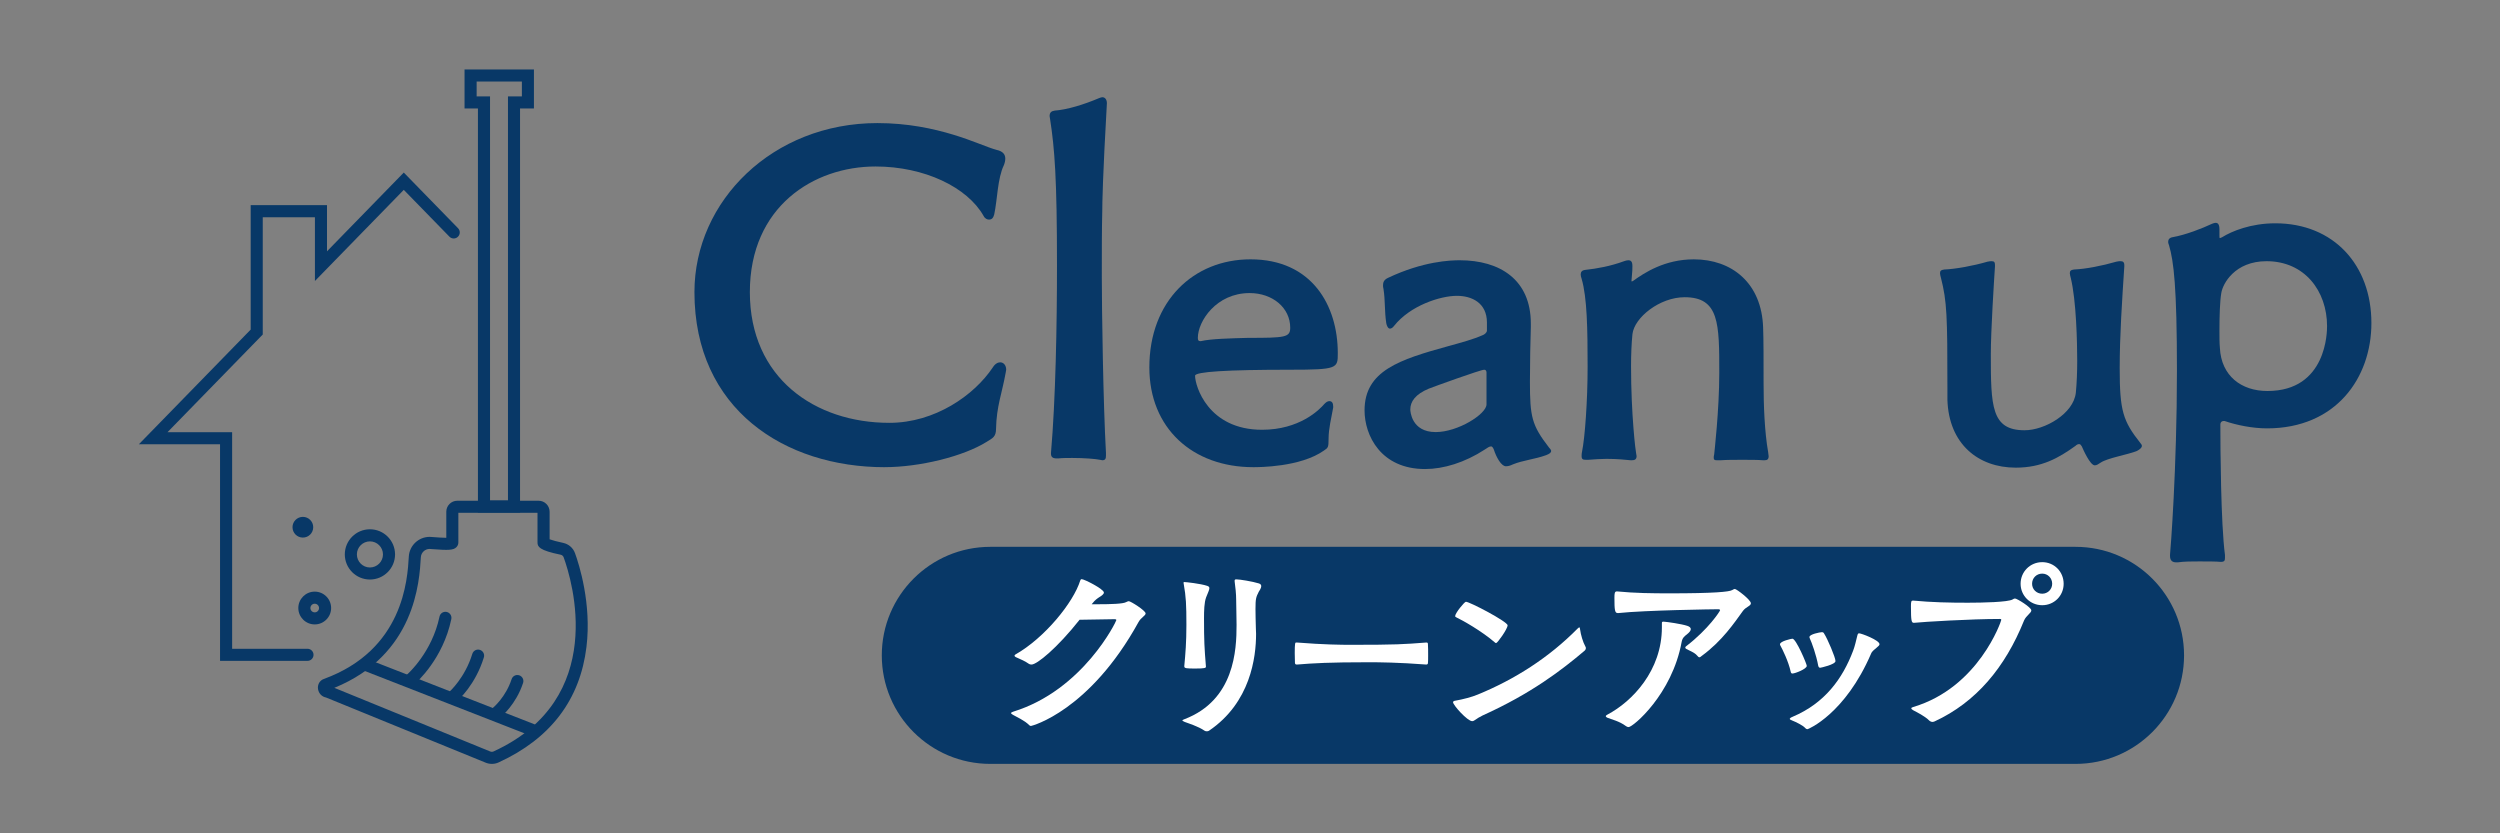
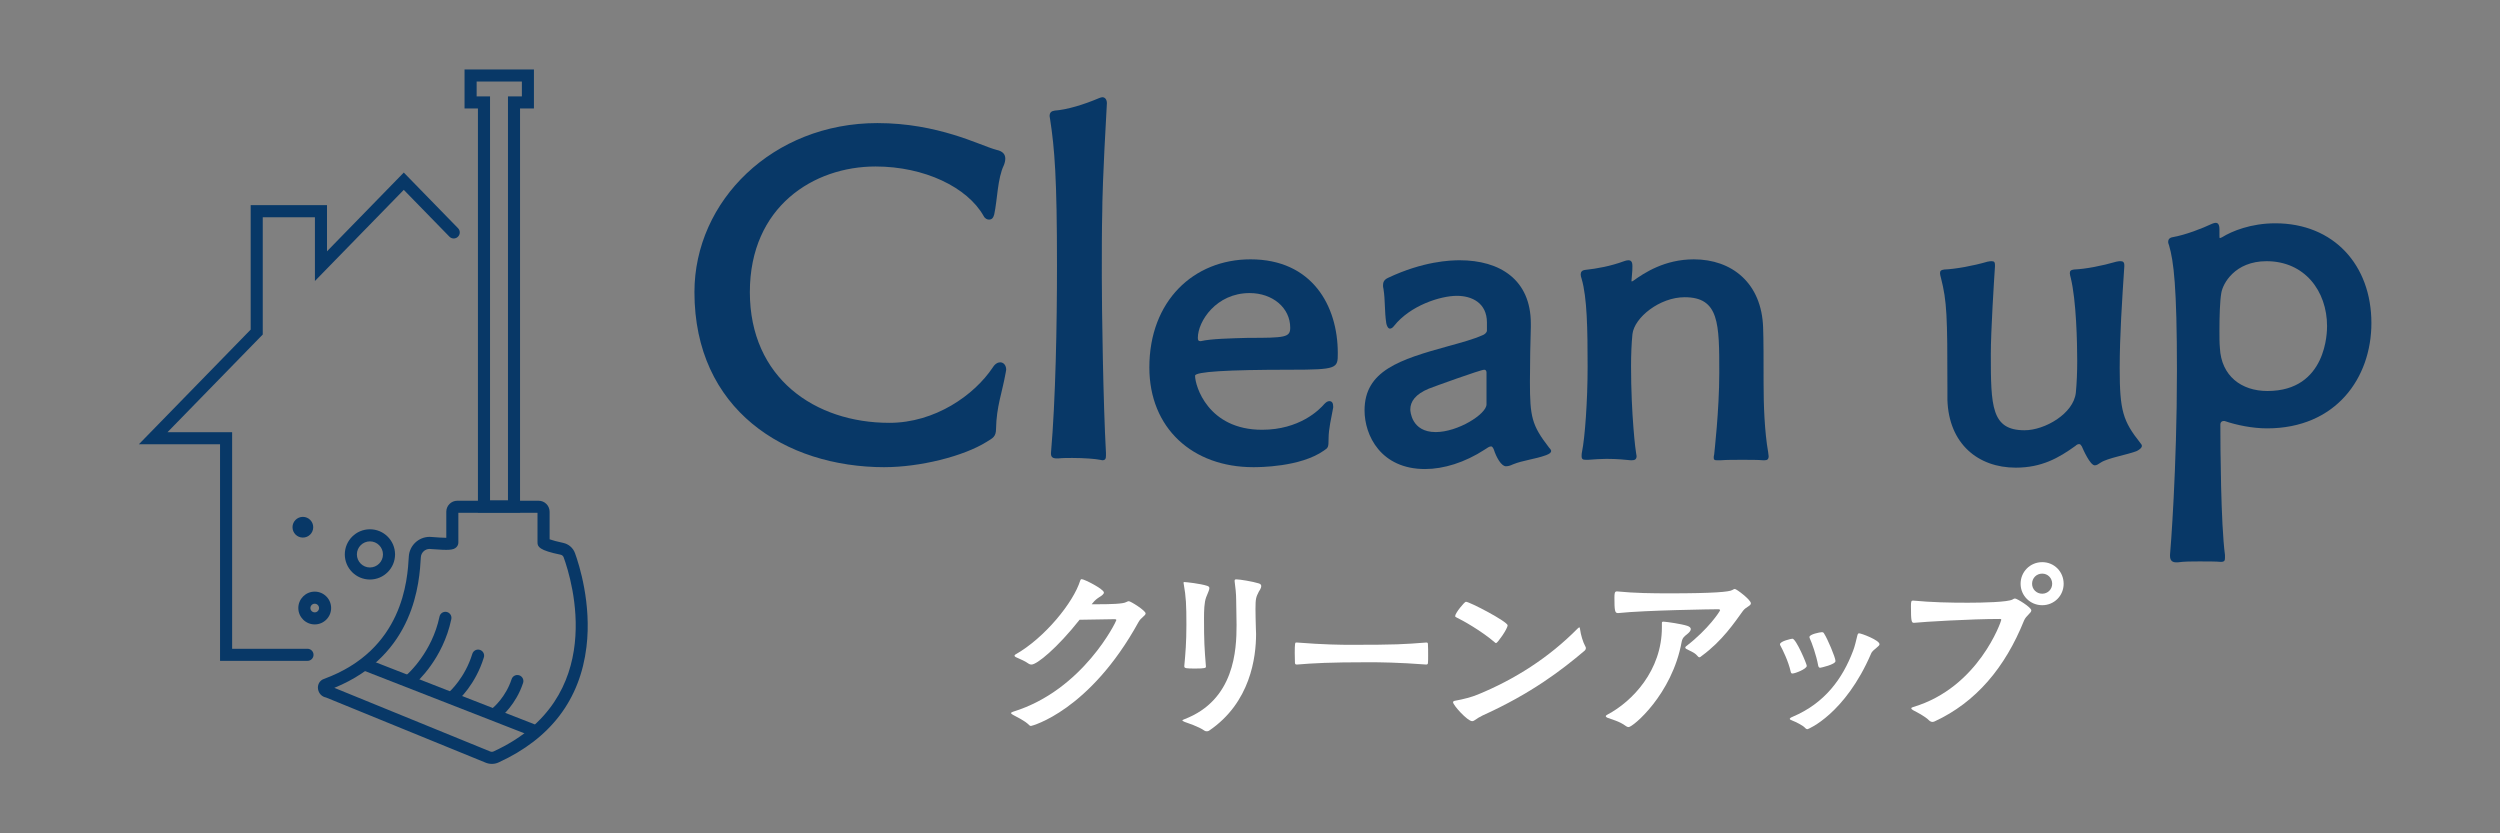
<svg xmlns="http://www.w3.org/2000/svg" id="_レイヤー_1" viewBox="0 0 180 60">
  <rect x="0" y="0" width="180" height="60" fill="#808080" stroke="none" />
  <defs>
    <style>.cls-1{fill:#083867;}.cls-2{fill:#fff;}</style>
  </defs>
  <path class="cls-1" d="M63.701,33.638c-7.183,0-13.701-4.157-13.701-12.604,0-6.585,5.653-12.172,13.169-12.172,2.195,0,4.024.399,5.454.831,1.43.432,2.494.931,3.126,1.097.466.1.632.333.632.632,0,.133-.033.299-.1.466-.466.964-.466,2.494-.698,3.558-.067.266-.2.366-.366.366-.133,0-.299-.066-.399-.266-1.164-2.062-4.257-3.559-7.782-3.559-4.456,0-9.046,2.893-9.046,9.046,0,6.185,4.689,9.411,10.043,9.411,3.292,0,6.119-1.995,7.449-3.991.166-.266.366-.366.532-.366.233,0,.432.199.432.532,0,.066-.033.133-.033.199-.266,1.497-.665,2.428-.698,4.057,0,.566-.233.665-.665.931-1.696,1.064-4.856,1.829-7.35,1.829Z" />
  <path class="cls-1" d="M79.628,32.807c0,.199-.033.332-.266.332-.033,0-.1-.033-.166-.033-.3-.066-1.131-.133-1.995-.133-.333,0-.698,0-.998.033h-.133c-.266,0-.399-.1-.399-.333v-.066c.333-3.858.432-9.212.432-13.502,0-6.252-.166-8.381-.499-10.542,0-.067-.033-.133-.033-.2,0-.266.133-.366.366-.399.898-.066,2.095-.432,3.193-.898.1-.033.166-.066.233-.066.2,0,.333.166.333.432-.299,5.254-.333,7.217-.333,7.782-.033,1.264-.033,2.96-.033,4.656,0,2.428.1,9.178.299,12.737v.2Z" />
  <path class="cls-1" d="M95.989,29.348c-.133.765-.332,1.496-.332,2.261,0,.599-.033.632-.333.831-1.696,1.197-4.689,1.197-5.088,1.197-4.357,0-7.483-2.794-7.483-7.183,0-4.789,3.193-7.782,7.283-7.782,4.423,0,6.285,3.325,6.285,6.751,0,1.097,0,1.197-3.425,1.197q-6.851,0-6.851.432c0,.732.931,3.891,4.822,3.891,2.693,0,4.123-1.43,4.49-1.862.133-.133.233-.2.366-.2.166,0,.266.133.266.366v.1ZM86.478,24.559c.698-.166,2.128-.199,3.392-.233,2.66,0,3.026-.033,3.026-.731,0-1.43-1.264-2.494-2.926-2.494-2.395,0-3.725,2.028-3.725,3.226,0,.2.067.233.166.233h.066Z" />
  <path class="cls-1" d="M110.221,23.495c-.033,1.031-.066,2.627-.066,3.991,0,2.527.133,3.126,1.363,4.722.1.1.166.2.166.266,0,.1-.1.199-.366.299-.831.299-1.663.366-2.395.665-.199.1-.366.133-.499.133-.333,0-.698-.665-.865-1.197-.066-.166-.133-.233-.199-.233-.133,0-.266.1-.466.233-1.43.931-2.96,1.397-4.29,1.397-3.193,0-4.356-2.428-4.356-4.223,0-2.86,2.527-3.658,6.019-4.623.965-.266,1.829-.499,2.494-.798.1-.033.299-.166.299-.333v-.565c0-1.43-1.098-1.929-2.162-1.929-1.197,0-3.359.698-4.523,2.162-.1.133-.2.199-.299.199-.133,0-.233-.199-.266-.399-.133-.898-.066-1.629-.199-2.461-.033-.1-.033-.2-.033-.266,0-.199.066-.399.366-.532,2.528-1.197,4.49-1.264,5.155-1.264,2.893,0,5.121,1.396,5.121,4.556v.199ZM107.028,26.82c0-.133-.066-.199-.166-.199-.266,0-3.658,1.231-3.99,1.363-.964.399-1.33.931-1.33,1.496,0,.1.066,1.63,1.829,1.63,1.596,0,3.658-1.297,3.658-1.995v-2.295Z" />
  <path class="cls-1" d="M126.947,33.139c-.399-.033-.931-.033-1.496-.033-.566,0-1.131,0-1.563.033h-.266c-.166,0-.233-.033-.233-.166,0-.066,0-.166.033-.266,0-.033.366-3.159.366-5.853,0-3.558,0-5.454-2.494-5.454-1.796,0-3.625,1.463-3.758,2.66-.066.665-.1,1.463-.1,2.295,0,3.525.333,6.185.366,6.285,0,.066.033.133.033.199,0,.233-.133.299-.333.299h-.1c-.299-.033-.965-.1-1.73-.1-.399,0-.864.033-1.297.066h-.199c-.199,0-.299-.033-.299-.266,0-.1,0-.199.033-.332.199-.965.399-3.592.399-6.086,0-2.694-.033-4.989-.432-6.352-.033-.1-.066-.199-.066-.299,0-.166.066-.299.299-.333.898-.1,1.829-.266,2.827-.632.1-.033.199-.066.299-.066.199,0,.299.1.299.432,0,.166,0,.333-.066,1.031,0,.033,0,.067.033.067,0,0,.033-.033.066-.033.832-.599,2.295-1.563,4.39-1.563,2.727,0,4.888,1.696,4.988,4.922.033.765.033,2.428.033,4.024,0,1.496.066,3.458.332,4.955,0,.1.033.199.033.266,0,.233-.1.299-.299.299h-.1Z" />
  <path class="cls-1" d="M152.951,19.172c-.166,2.528-.333,5.022-.333,7.349,0,3.06.233,3.791,1.496,5.387.066.067.1.133.1.2,0,.133-.166.266-.366.366-.665.266-2.095.499-2.594.831-.199.133-.299.199-.432.199-.333,0-.831-1.131-.931-1.363-.066-.1-.1-.166-.2-.166-.066,0-.166.033-.266.133-1.197.864-2.428,1.563-4.29,1.563-2.693,0-4.822-1.696-4.922-4.888v-.898c0-5.121-.033-6.185-.466-7.881-.033-.133-.066-.233-.066-.333,0-.166.066-.233.299-.266.831-.033,2.095-.266,3.126-.566.133-.033.233-.033.299-.033.166,0,.233.066.233.266v.1c-.066.998-.299,4.656-.299,6.319,0,3.758.033,5.487,2.428,5.487,1.463,0,3.525-1.197,3.692-2.694.066-.665.1-1.463.1-2.295,0-1.33-.066-4.356-.466-5.986-.033-.133-.066-.233-.066-.333,0-.166.066-.233.299-.266.831-.033,2.029-.266,3.06-.566.133-.033.233-.033.299-.033.166,0,.266.066.266.299v.066Z" />
  <path class="cls-1" d="M160.199,40.156c0,.2-.033.299-.299.299-.366-.033-.964-.033-1.563-.033-.499,0-1.064,0-1.53.066h-.133c-.233,0-.433-.1-.433-.466v-.066c.033-.299.499-6.186.499-13.269,0-6.019-.233-7.882-.566-9.013-.033-.1-.066-.166-.066-.266,0-.166.1-.299.333-.333.931-.166,2.128-.632,2.827-.964.1-.033.166-.066.266-.066.166,0,.266.133.266.465v.466c0,.1,0,.166.033.166.033,0,.1-.033.166-.066.698-.432,2.062-.998,3.825-.998,4.19,0,6.917,2.993,6.917,7.183,0,3.957-2.561,7.582-7.516,7.582-1.031,0-2.195-.233-3.06-.532h-.066c-.1,0-.233.066-.233.266,0,1.596.033,7.15.332,9.378v.199ZM167.549,23.495c0-2.561-1.63-4.689-4.357-4.689-2.295,0-3.159,1.63-3.259,2.295-.1.566-.133,1.696-.133,2.694,0,.465,0,.931.033,1.264.1,1.995,1.53,3.093,3.425,3.093,4.29,0,4.29-4.323,4.29-4.656Z" />
-   <path class="cls-1" d="M149.439,55h-78.137c-4.315,0-7.813-3.498-7.813-7.813,0-4.315,3.498-7.815,7.813-7.815h78.137c4.315,0,7.813,3.499,7.813,7.815,0,4.315-3.498,7.813-7.813,7.813" />
  <path class="cls-2" d="M79.066,43.506c.909,0,1.805-.028,2.012-.152.096-.042.138-.069.193-.069.138,0,1.213.675,1.213.882,0,.165-.331.289-.51.62-3.527,6.407-7.688,7.482-7.744,7.482-.042,0-.083-.014-.124-.055-.331-.344-.937-.606-1.171-.744-.097-.055-.138-.097-.138-.124,0-.042.069-.083.166-.11,5.029-1.557,7.413-6.504,7.413-6.586,0-.055-.041-.069-.124-.069-.413,0-1.626.028-2.522.042-1.626,2.053-3.073,3.224-3.458,3.224-.069,0-.138-.014-.179-.042-.317-.234-.716-.372-.964-.496-.055-.028-.083-.069-.083-.097,0-.028.014-.055.055-.083,2.122-1.199,4.189-3.762,4.671-5.319.028-.083.055-.11.11-.11.193,0,1.599.717,1.599.964,0,.11-.152.221-.331.331-.152.097-.331.234-.454.399l-.097.111h.468Z" />
  <path class="cls-2" d="M88.893,41.811c0-.069.028-.097.124-.097.248,0,1.171.152,1.612.29.138.041.179.11.179.193,0,.165-.138.344-.179.413-.193.386-.234.482-.234,1.24,0,.372.014.909.028,1.405,0,.124.014.248.014.386,0,1.681-.4,4.947-3.39,6.972-.042.028-.097.041-.166.041-.055,0-.11-.014-.151-.041-.455-.317-1.185-.538-1.433-.634-.124-.055-.165-.083-.165-.11s.069-.055.138-.083c3.624-1.378,3.762-5.002,3.762-6.793,0-.675-.028-1.254-.028-1.791,0-.441-.055-.937-.11-1.337v-.055ZM85.269,47.956c.083-.882.152-1.709.152-2.962,0-1.46-.028-2.025-.193-2.949-.014-.041-.014-.069-.014-.083,0-.042.014-.055.055-.055.097,0,1.158.11,1.654.276.11.041.152.083.152.165,0,.138-.11.331-.234.661-.138.372-.152.965-.152,1.502,0,1.668.028,2.122.138,3.486,0,.096-.069.138-.771.138-.634,0-.786-.014-.786-.152v-.028Z" />
  <path class="cls-2" d="M102.716,46.262c.083,0,.096.055.096.138.014.179.014.496.014.799,0,.22,0,.427-.014.538,0,.069-.041.11-.124.11-1.998-.152-3.362-.165-4.161-.165-2.825,0-3.968.069-5.139.165h-.028c-.083,0-.124-.042-.124-.138,0-.179-.014-.441-.014-.689,0-.689.028-.758.096-.758h.069c1.915.152,3.156.165,3.913.165,3.183,0,3.817-.041,5.388-.165h.028Z" />
  <path class="cls-2" d="M106.728,51.525c-.441.207-.565.399-.73.399-.345,0-1.378-1.157-1.378-1.364,0-.055.055-.097.166-.111.551-.096,1.185-.262,1.612-.441,2.659-1.089,5.126-2.659,7.192-4.754.055-.055.097-.083.124-.083.028,0,.042.055.055.165.042.345.207.909.372,1.199.028.042.041.083.041.124,0,.083-.041.152-.11.207-1.612,1.364-3.803,3.059-7.344,4.657ZM107.638,46.262c-.951-.827-2.356-1.612-2.77-1.805-.055-.028-.097-.055-.097-.097,0-.22.675-1.033.772-1.033.276,0,3.004,1.433,3.004,1.695,0,.262-.73,1.281-.827,1.281-.028,0-.055-.014-.083-.041Z" />
  <path class="cls-2" d="M119.656,44.897c0-.11,0-.138.124-.138.248.014,1.295.165,1.709.303.165.055.248.138.248.234,0,.11-.096.234-.289.386-.179.138-.317.248-.372.551-.689,3.762-3.5,6.118-3.817,6.118-.069,0-.138-.028-.207-.083-.455-.344-1.061-.482-1.323-.592-.069-.028-.111-.069-.111-.111,0-.041.042-.069.111-.11,1.805-.951,3.927-3.183,3.927-6.283v-.276ZM116.473,44.14c-.207,0-.234-.22-.234-1.102,0-.303.014-.455.166-.455h.041c1.254.124,2.508.138,3.762.138,3.211,0,4.299-.11,4.506-.234.097-.055.152-.083.193-.083.124,0,1.157.785,1.157,1.033,0,.193-.344.248-.565.538-.62.854-1.488,2.163-2.976,3.252-.069.055-.111.097-.166.097s-.096-.042-.165-.124c-.193-.234-.579-.358-.785-.482-.042-.028-.069-.055-.069-.096,0-.028.028-.069.069-.097,1.598-1.226,2.439-2.521,2.439-2.591,0-.042-.055-.069-.138-.069-.289,0-5.25.069-7.192.276h-.042Z" />
  <path class="cls-2" d="M129.056,48.494c-.055,0-.11-.028-.124-.124-.165-.758-.592-1.612-.744-1.888-.028-.041-.028-.069-.028-.096,0-.221.827-.4.895-.4.262,0,1.033,1.819,1.033,1.957,0,.22-.84.551-1.033.551ZM129.951,52.393c-.152-.165-.648-.413-.868-.496-.152-.055-.22-.097-.22-.138,0-.042.069-.097.207-.152,2.315-.978,3.596-2.742,4.354-4.754.124-.317.207-.703.303-1.089.028-.124.069-.166.124-.166.165,0,1.474.496,1.474.786,0,.083-.097.151-.207.248-.138.124-.331.248-.399.427-1.874,4.354-4.533,5.442-4.575,5.442-.069,0-.124-.028-.193-.11ZM130.31,45.972c-.028-.042-.028-.083-.028-.111,0-.193.758-.344.895-.344.083,0,.124.028.165.11.234.358.813,1.709.813,1.97,0,.248-1.061.482-1.103.482-.069,0-.11-.042-.138-.138-.138-.772-.468-1.681-.606-1.97Z" />
  <path class="cls-2" d="M137.794,44.842c-.165,0-.206-.124-.206-1.185,0-.317.014-.413.138-.413h.041c1.309.124,2.604.152,3.913.152,1.061,0,2.894-.041,3.225-.234.083-.055.124-.069.179-.069.138,0,1.171.634,1.171.854,0,.193-.372.372-.524.73-1.364,3.389-3.458,5.884-6.435,7.262-.041.014-.096.041-.165.041-.069,0-.138-.028-.207-.083-.358-.358-.923-.62-1.171-.758-.097-.055-.138-.097-.138-.138,0-.042.041-.069.138-.097,4.713-1.405,6.338-6.187,6.338-6.27,0-.055-.028-.069-.11-.069-2.095,0-5.484.207-6.145.276h-.042ZM147.04,43.575c-.868,0-1.557-.689-1.557-1.543,0-.868.689-1.557,1.557-1.557.868,0,1.543.689,1.543,1.557,0,.854-.675,1.543-1.543,1.543ZM147.04,41.301c-.413,0-.73.317-.73.73,0,.399.317.716.73.716.399,0,.717-.317.717-.716,0-.413-.317-.73-.717-.73Z" />
  <path class="cls-1" d="M22.139,47.583h-6.296v-15.597h-5.843l8.049-8.255v-8.96h5.495v3.323l5.528-5.67,3.907,4.008c.168.171.165.448-.008.614-.171.169-.447.165-.614-.007l-3.285-3.369-6.398,6.561v-4.59h-3.756v8.443l-6.856,7.032h4.651v15.596h5.426c.24,0,.435.195.435.435,0,.24-.195.435-.435.435" />
  <path class="cls-1" d="M37.443,36.898h-3.032V7.81h-.964v-2.81h4.997v2.81h-1.001v29.087ZM35.281,36.028h1.293V6.94h1.001v-1.071h-3.257v1.071h.964v29.087Z" />
  <path class="cls-1" d="M35.415,55c-.153,0-.306-.03-.45-.089l-11.492-4.692c-.288-.049-.522-.286-.574-.596-.055-.325.115-.627.412-.736,5.735-2.089,6.027-7.152,6.123-8.816.046-.795.706-1.417,1.5-1.417.048,0,.164.008.314.02.171.014.601.047.885.048v-1.877c0-.437.355-.792.792-.792h5.856c.436,0,.791.355.791.792v1.984c.197.072.563.173.968.257.4.082.722.36.861.743.289.796,1.203,3.634.825,6.75-.462,3.805-2.591,6.604-6.328,8.316-.152.07-.317.105-.482.105M24.074,49.525l11.221,4.581c.079.032.166.032.239-.002,8.264-3.786,5.655-12.308,5.049-13.978-.035-.097-.117-.167-.219-.187-1.54-.315-1.663-.574-1.663-.879v-2.136h-5.699v2.136c0,.134-.056.259-.156.352-.209.192-.536.218-1.668.129-.116-.01-.206-.017-.245-.018-.335,0-.612.263-.632.598-.101,1.759-.405,7.021-6.227,9.403" />
  <path class="cls-1" d="M38.295,52.976c-.053,0-.106-.01-.158-.03l-11.929-4.656c-.224-.087-.334-.34-.247-.563.087-.224.34-.333.562-.247l11.929,4.657c.224.087.335.339.248.563-.068.172-.232.277-.406.277" />
  <path class="cls-1" d="M29.61,49.314c-.122,0-.244-.051-.33-.151-.156-.182-.136-.457.046-.613.02-.017,1.781-1.571,2.318-4.154.048-.235.279-.386.513-.337.235.049.386.279.338.513-.599,2.885-2.52,4.567-2.602,4.637-.081.071-.183.105-.283.105" />
  <path class="cls-1" d="M32.644,50.569c-.122,0-.242-.051-.328-.15-.158-.18-.138-.455.042-.612.011-.01,1.12-.999,1.649-2.729.07-.23.313-.36.543-.289.229.071.359.314.288.543-.605,1.98-1.856,3.085-1.909,3.131-.082.072-.184.107-.285.107" />
  <path class="cls-1" d="M35.784,51.721c-.126,0-.252-.055-.338-.161-.151-.186-.122-.46.063-.612.012-.009.903-.753,1.327-2.048.074-.228.32-.353.549-.277.228.074.353.32.277.549-.508,1.549-1.559,2.416-1.604,2.452-.08.065-.177.097-.273.097" />
  <path class="cls-1" d="M26.635,41.726c-.998,0-1.809-.811-1.809-1.809,0-.997.811-1.809,1.809-1.809.998,0,1.809.812,1.809,1.809,0,.998-.811,1.809-1.809,1.809M26.635,38.979c-.517,0-.939.421-.939.939,0,.518.421.94.939.94.517,0,.939-.421.939-.94,0-.517-.421-.939-.939-.939" />
  <path class="cls-1" d="M22.66,44.958c-.651,0-1.181-.529-1.181-1.18,0-.651.53-1.181,1.181-1.181.651,0,1.181.53,1.181,1.181,0,.651-.53,1.18-1.181,1.18M22.66,43.468c-.171,0-.311.139-.311.311,0,.171.139.311.311.311.171,0,.311-.139.311-.311,0-.171-.139-.311-.311-.311" />
  <path class="cls-1" d="M22.552,37.96c0,.412-.334.746-.746.746-.412,0-.746-.334-.746-.746,0-.412.334-.746.746-.746.412,0,.746.334.746.746" />
</svg>